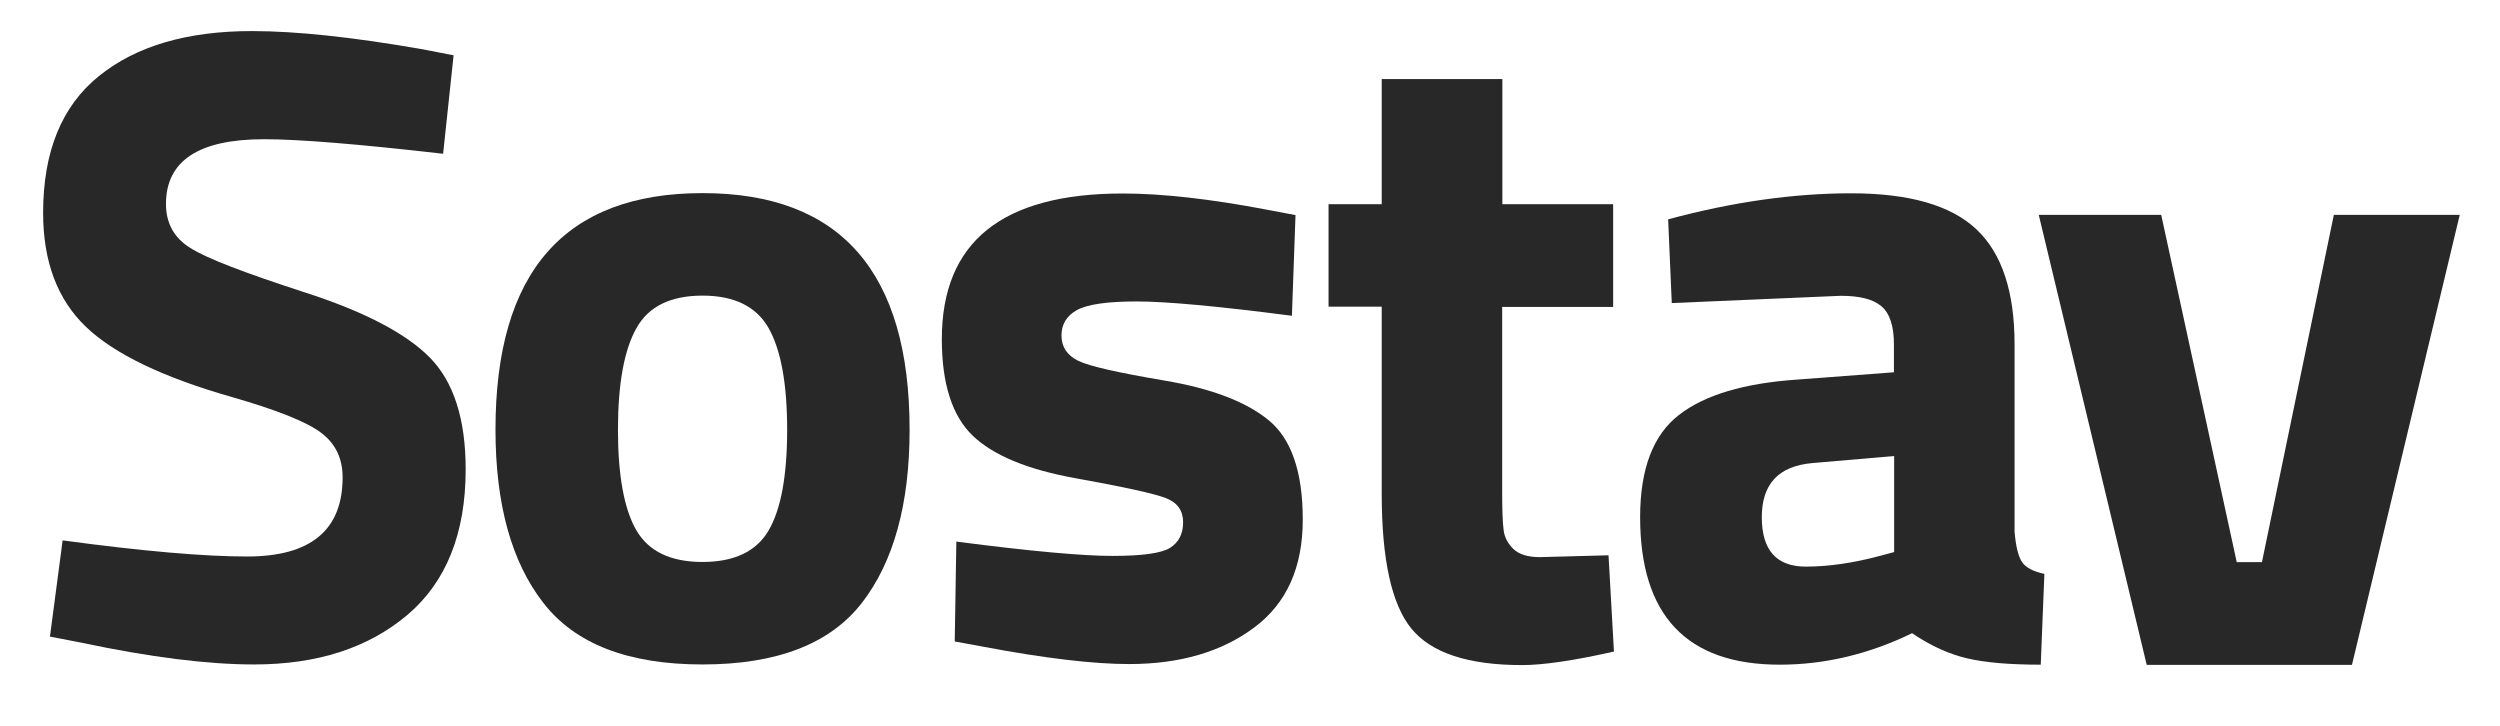
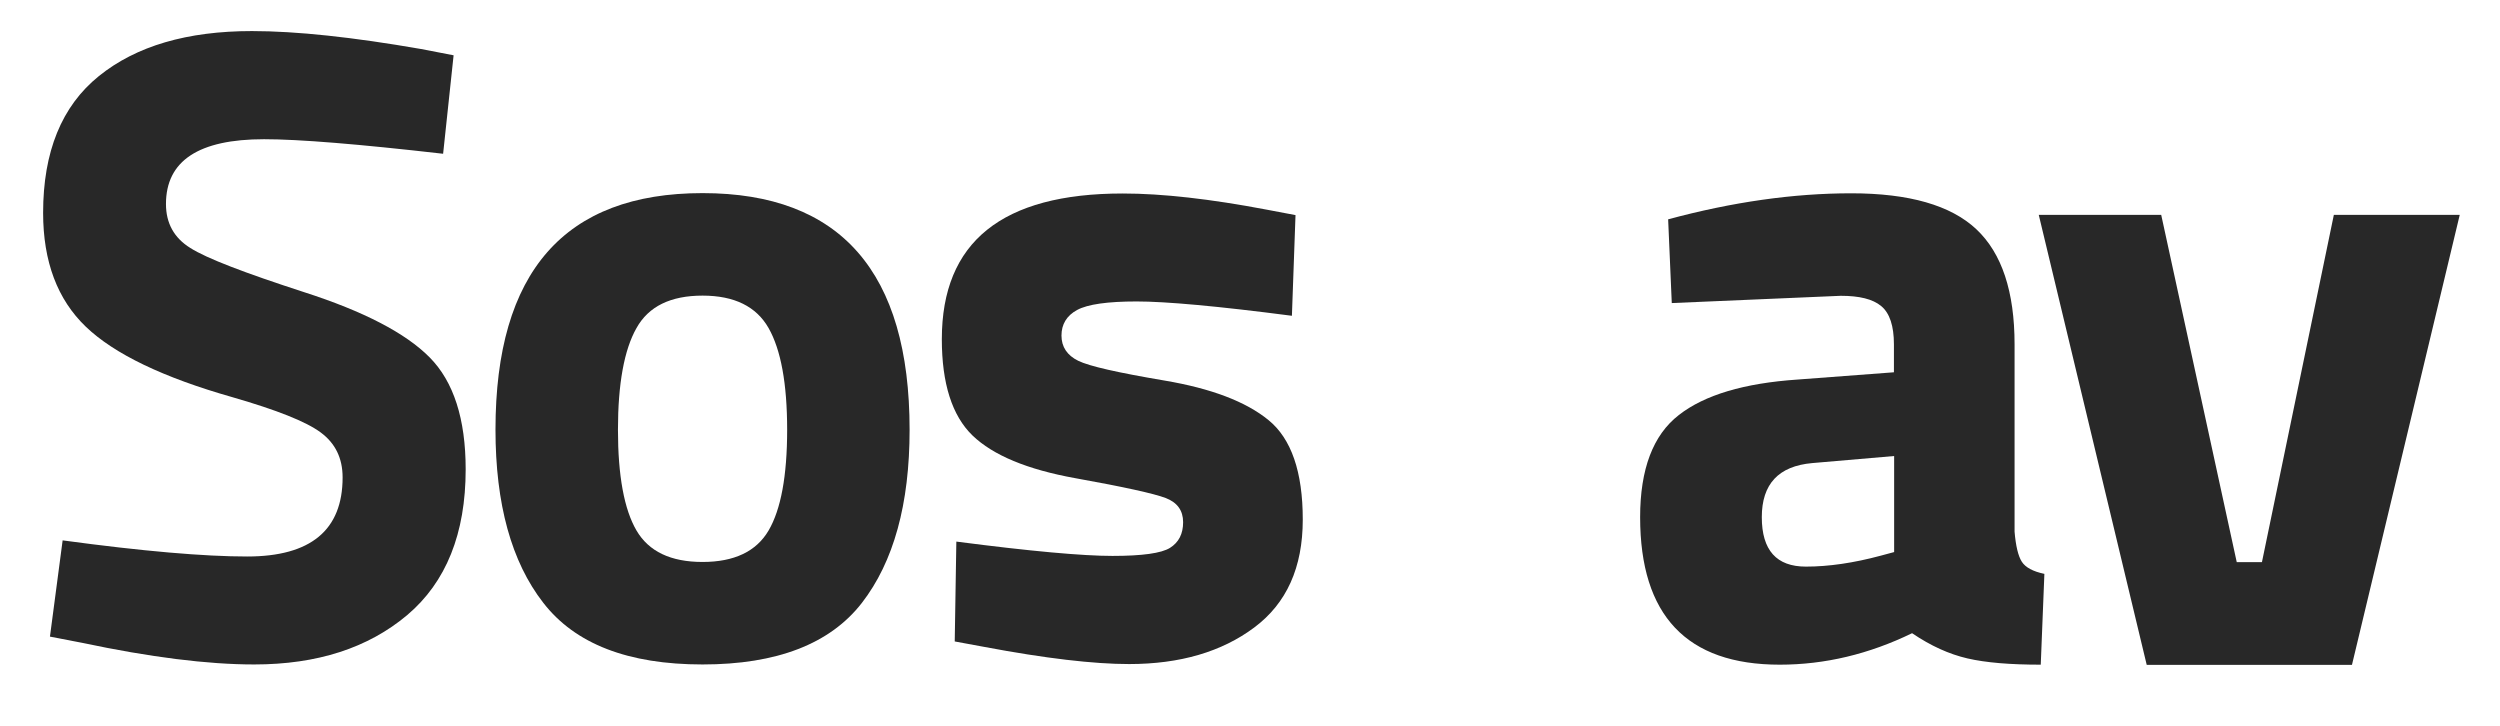
<svg xmlns="http://www.w3.org/2000/svg" width="93" height="27" viewBox="0 0 93 27" fill="none">
  <path d="M9.823 5.179C7.388 5.179 6.174 5.983 6.174 7.589C6.174 8.302 6.474 8.85 7.081 9.225C7.68 9.608 9.096 10.149 11.314 10.869C13.532 11.582 15.091 12.393 15.982 13.294C16.874 14.194 17.323 15.583 17.323 17.46C17.323 19.847 16.596 21.656 15.15 22.879C13.697 24.103 11.801 24.718 9.456 24.718C7.718 24.718 5.582 24.448 3.065 23.915L1.858 23.682L2.33 20.102C5.32 20.507 7.605 20.702 9.194 20.702C11.561 20.702 12.745 19.719 12.745 17.76C12.745 17.047 12.476 16.491 11.928 16.086C11.382 15.681 10.295 15.253 8.662 14.78C6.069 14.044 4.248 13.166 3.192 12.153C2.135 11.139 1.604 9.728 1.604 7.919C1.604 5.645 2.293 3.948 3.679 2.83C5.065 1.711 6.961 1.156 9.373 1.156C11.022 1.156 13.12 1.381 15.667 1.824L16.874 2.057L16.484 5.72C13.337 5.36 11.119 5.179 9.823 5.179Z" fill="#282828" />
  <path d="M26.135 24.718C28.899 24.718 30.878 23.953 32.061 22.429C33.245 20.898 33.837 18.751 33.837 15.988C33.837 10.118 31.267 7.184 26.135 7.184C21.002 7.184 18.432 10.111 18.432 15.981C18.432 18.751 19.024 20.898 20.208 22.421C21.392 23.953 23.362 24.718 26.135 24.718ZM26.135 10.997C27.319 10.997 28.135 11.402 28.592 12.205C29.049 13.008 29.282 14.27 29.282 15.988C29.282 17.707 29.049 18.953 28.592 19.734C28.135 20.515 27.311 20.905 26.135 20.905C24.951 20.905 24.134 20.515 23.677 19.734C23.22 18.953 22.988 17.7 22.988 15.988C22.988 14.277 23.22 13.008 23.677 12.205C24.127 11.395 24.951 10.997 26.135 10.997Z" fill="#282828" />
  <path d="M35.576 20.147C38.34 20.507 40.281 20.68 41.383 20.68C42.484 20.68 43.203 20.582 43.525 20.38C43.848 20.177 44.012 19.861 44.012 19.426C44.012 18.991 43.795 18.691 43.361 18.525C42.926 18.36 41.81 18.113 40.011 17.79C38.213 17.467 36.939 16.934 36.175 16.198C35.418 15.463 35.036 14.269 35.036 12.618C35.036 9 37.276 7.198 41.765 7.198C43.241 7.198 45.024 7.401 47.122 7.799L48.193 8.002L48.059 11.747C45.294 11.387 43.368 11.214 42.282 11.214C41.203 11.214 40.461 11.319 40.071 11.53C39.682 11.74 39.487 12.062 39.487 12.483C39.487 12.903 39.697 13.219 40.109 13.421C40.521 13.624 41.592 13.864 43.323 14.157C45.054 14.45 46.343 14.937 47.189 15.628C48.036 16.319 48.463 17.55 48.463 19.329C48.463 21.108 47.864 22.444 46.657 23.344C45.451 24.245 43.9 24.703 42.004 24.703C40.686 24.703 38.887 24.493 36.617 24.065L35.516 23.862L35.576 20.147Z" fill="#282828" />
-   <path d="M60.002 11.417H55.881V18.278C55.881 18.946 55.896 19.419 55.933 19.704C55.963 19.982 56.091 20.222 56.3 20.424C56.51 20.627 56.84 20.725 57.289 20.725L59.837 20.657L60.039 24.238C58.541 24.575 57.409 24.741 56.623 24.741C54.615 24.741 53.243 24.29 52.502 23.382C51.767 22.481 51.4 20.807 51.4 18.375V11.409H49.422V7.596H51.4V2.942H55.888V7.596H60.009V11.417H60.002Z" fill="#282828" />
  <path d="M74.942 12.813V19.779C74.987 20.312 75.077 20.687 75.212 20.897C75.347 21.108 75.624 21.258 76.051 21.348L75.916 24.726C74.778 24.726 73.871 24.651 73.189 24.493C72.507 24.335 71.826 24.027 71.129 23.555C69.525 24.335 67.884 24.726 66.206 24.726C62.744 24.726 61.013 22.894 61.013 19.238C61.013 17.452 61.493 16.183 62.452 15.44C63.411 14.69 64.887 14.254 66.873 14.119L70.454 13.849V12.813C70.454 12.123 70.297 11.65 69.982 11.387C69.668 11.124 69.165 11.004 68.476 11.004L62.19 11.274L62.055 8.159C64.445 7.514 66.715 7.191 68.866 7.191C71.016 7.191 72.567 7.634 73.519 8.527C74.47 9.42 74.942 10.847 74.942 12.813ZM67.412 17.227C66.161 17.339 65.539 18.007 65.539 19.238C65.539 20.47 66.086 21.078 67.18 21.078C68.027 21.078 68.956 20.942 69.96 20.672L70.462 20.537V16.964L67.412 17.227Z" fill="#282828" />
  <path d="M91.502 7.994H86.819L84.144 20.912H83.207L80.397 7.994H75.842L79.858 24.733H87.493L91.502 7.994Z" fill="#282828" />
</svg>